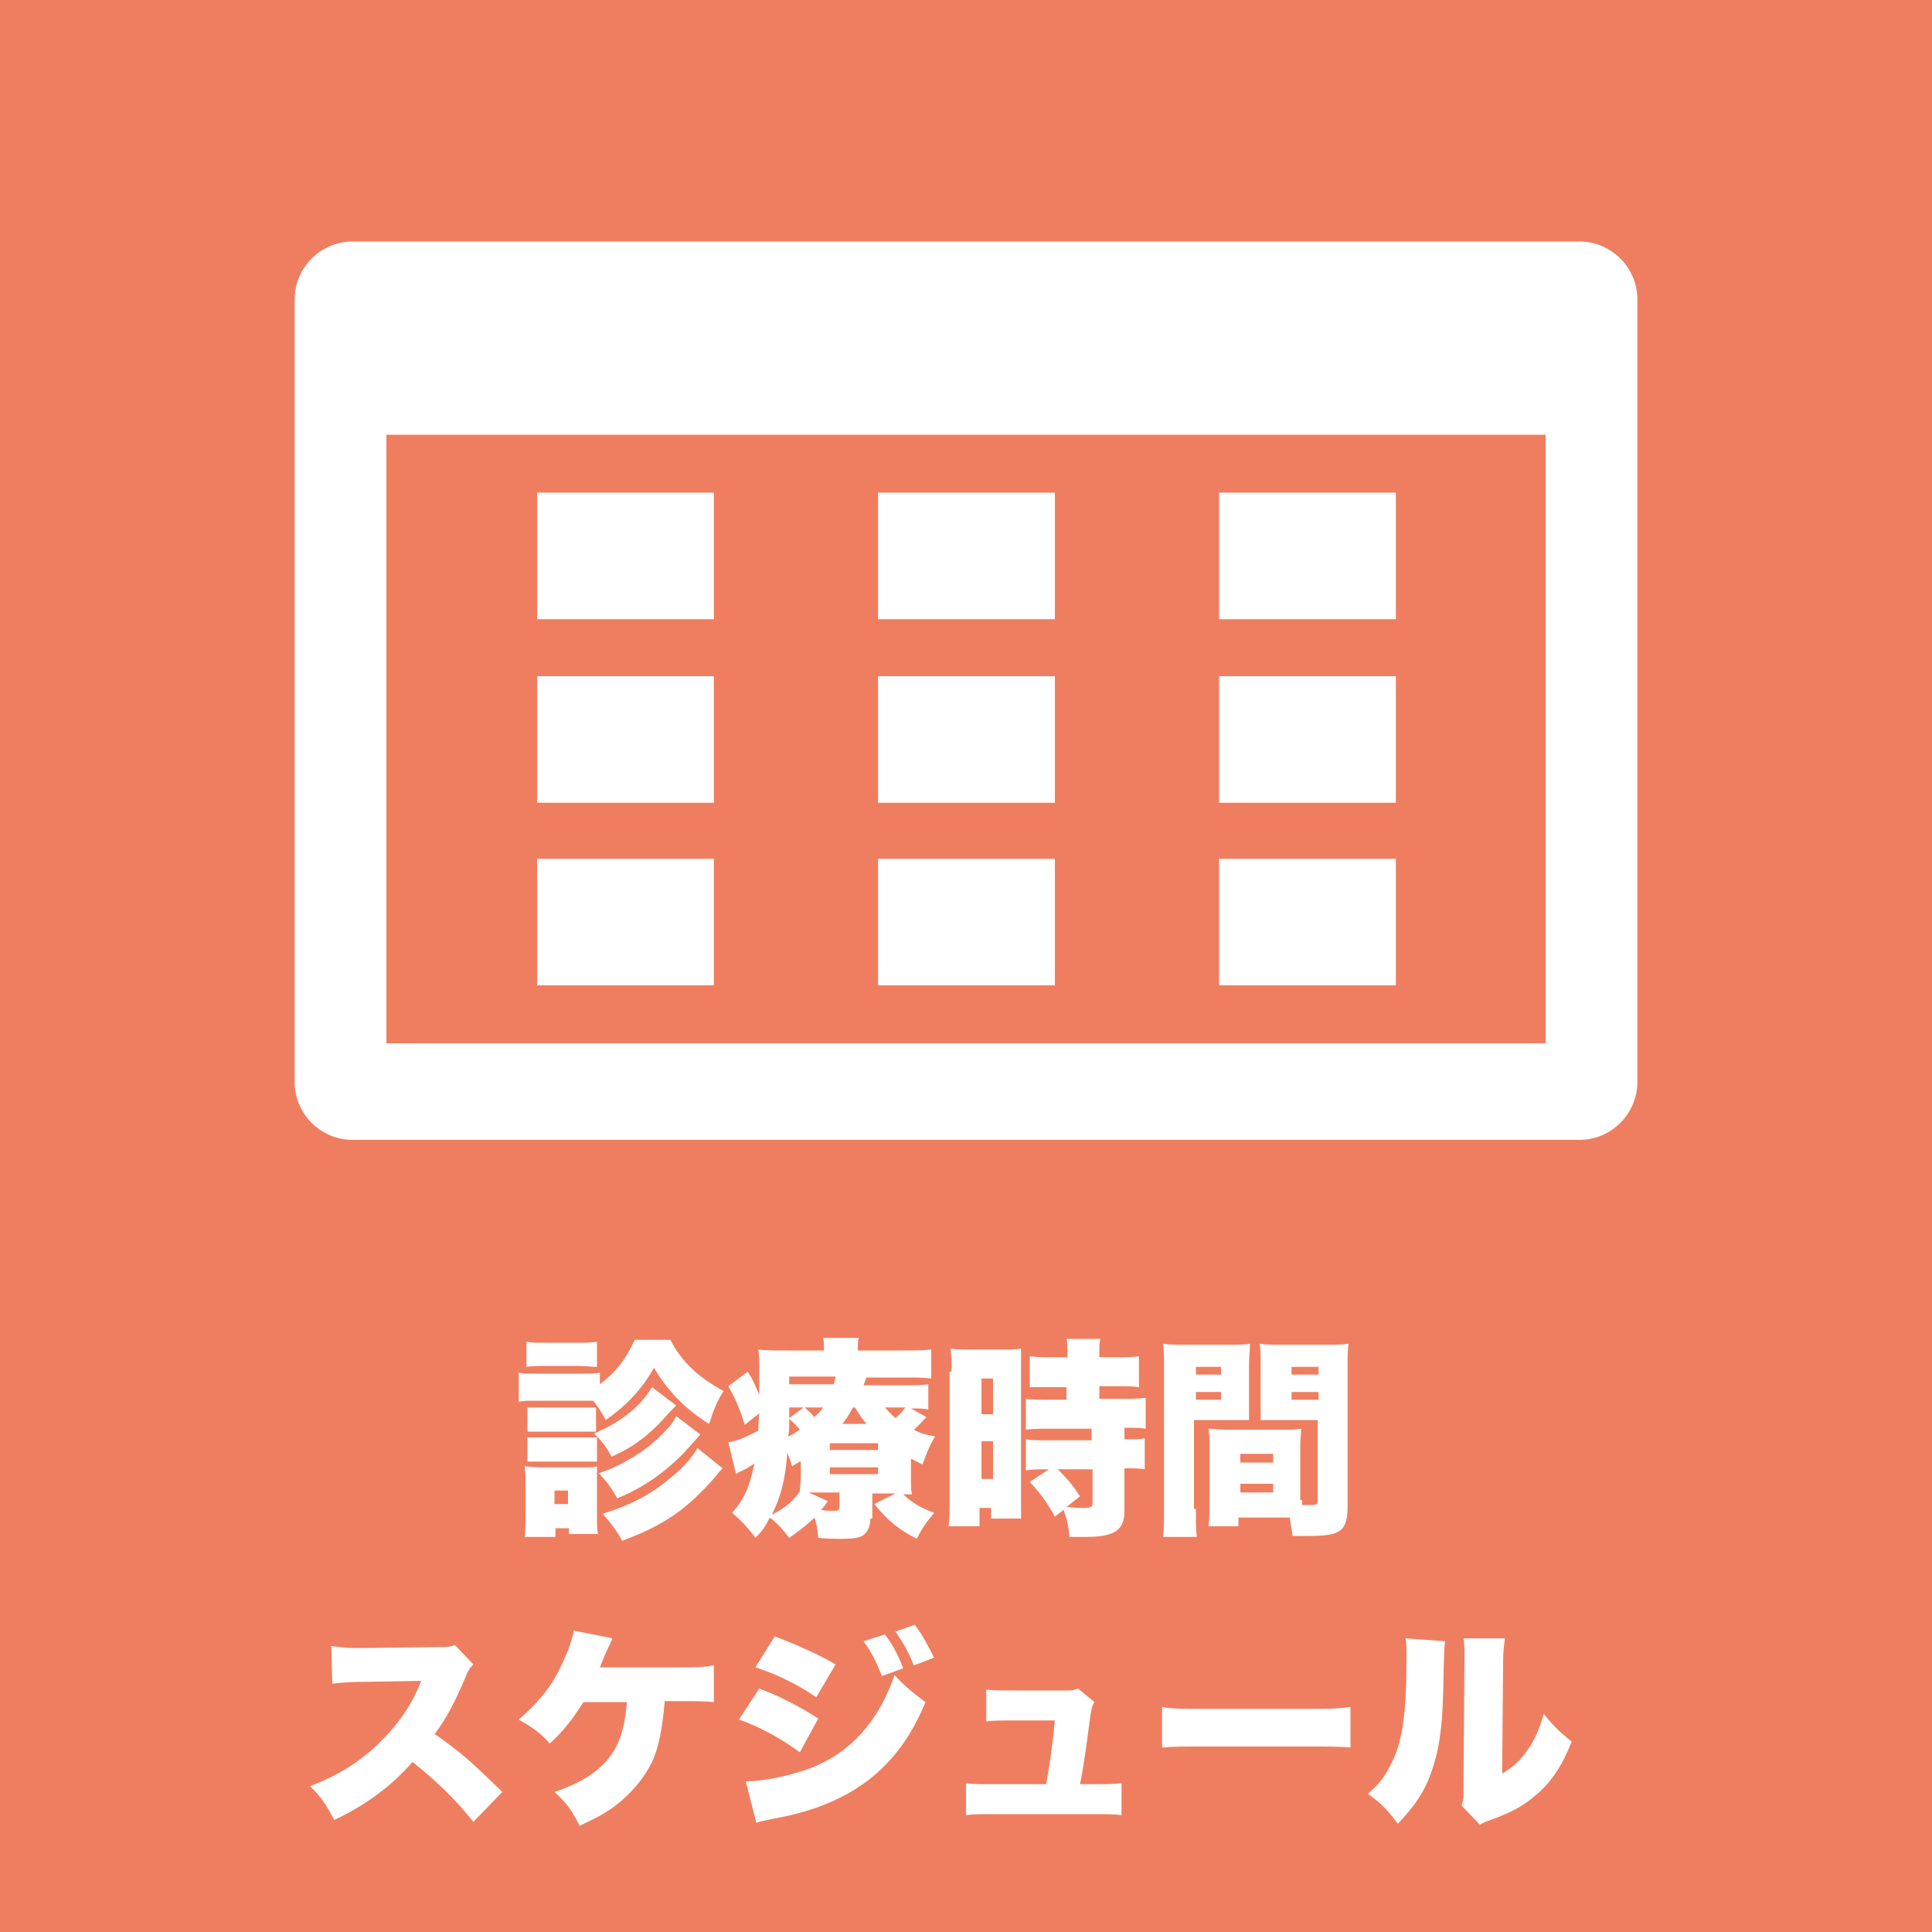
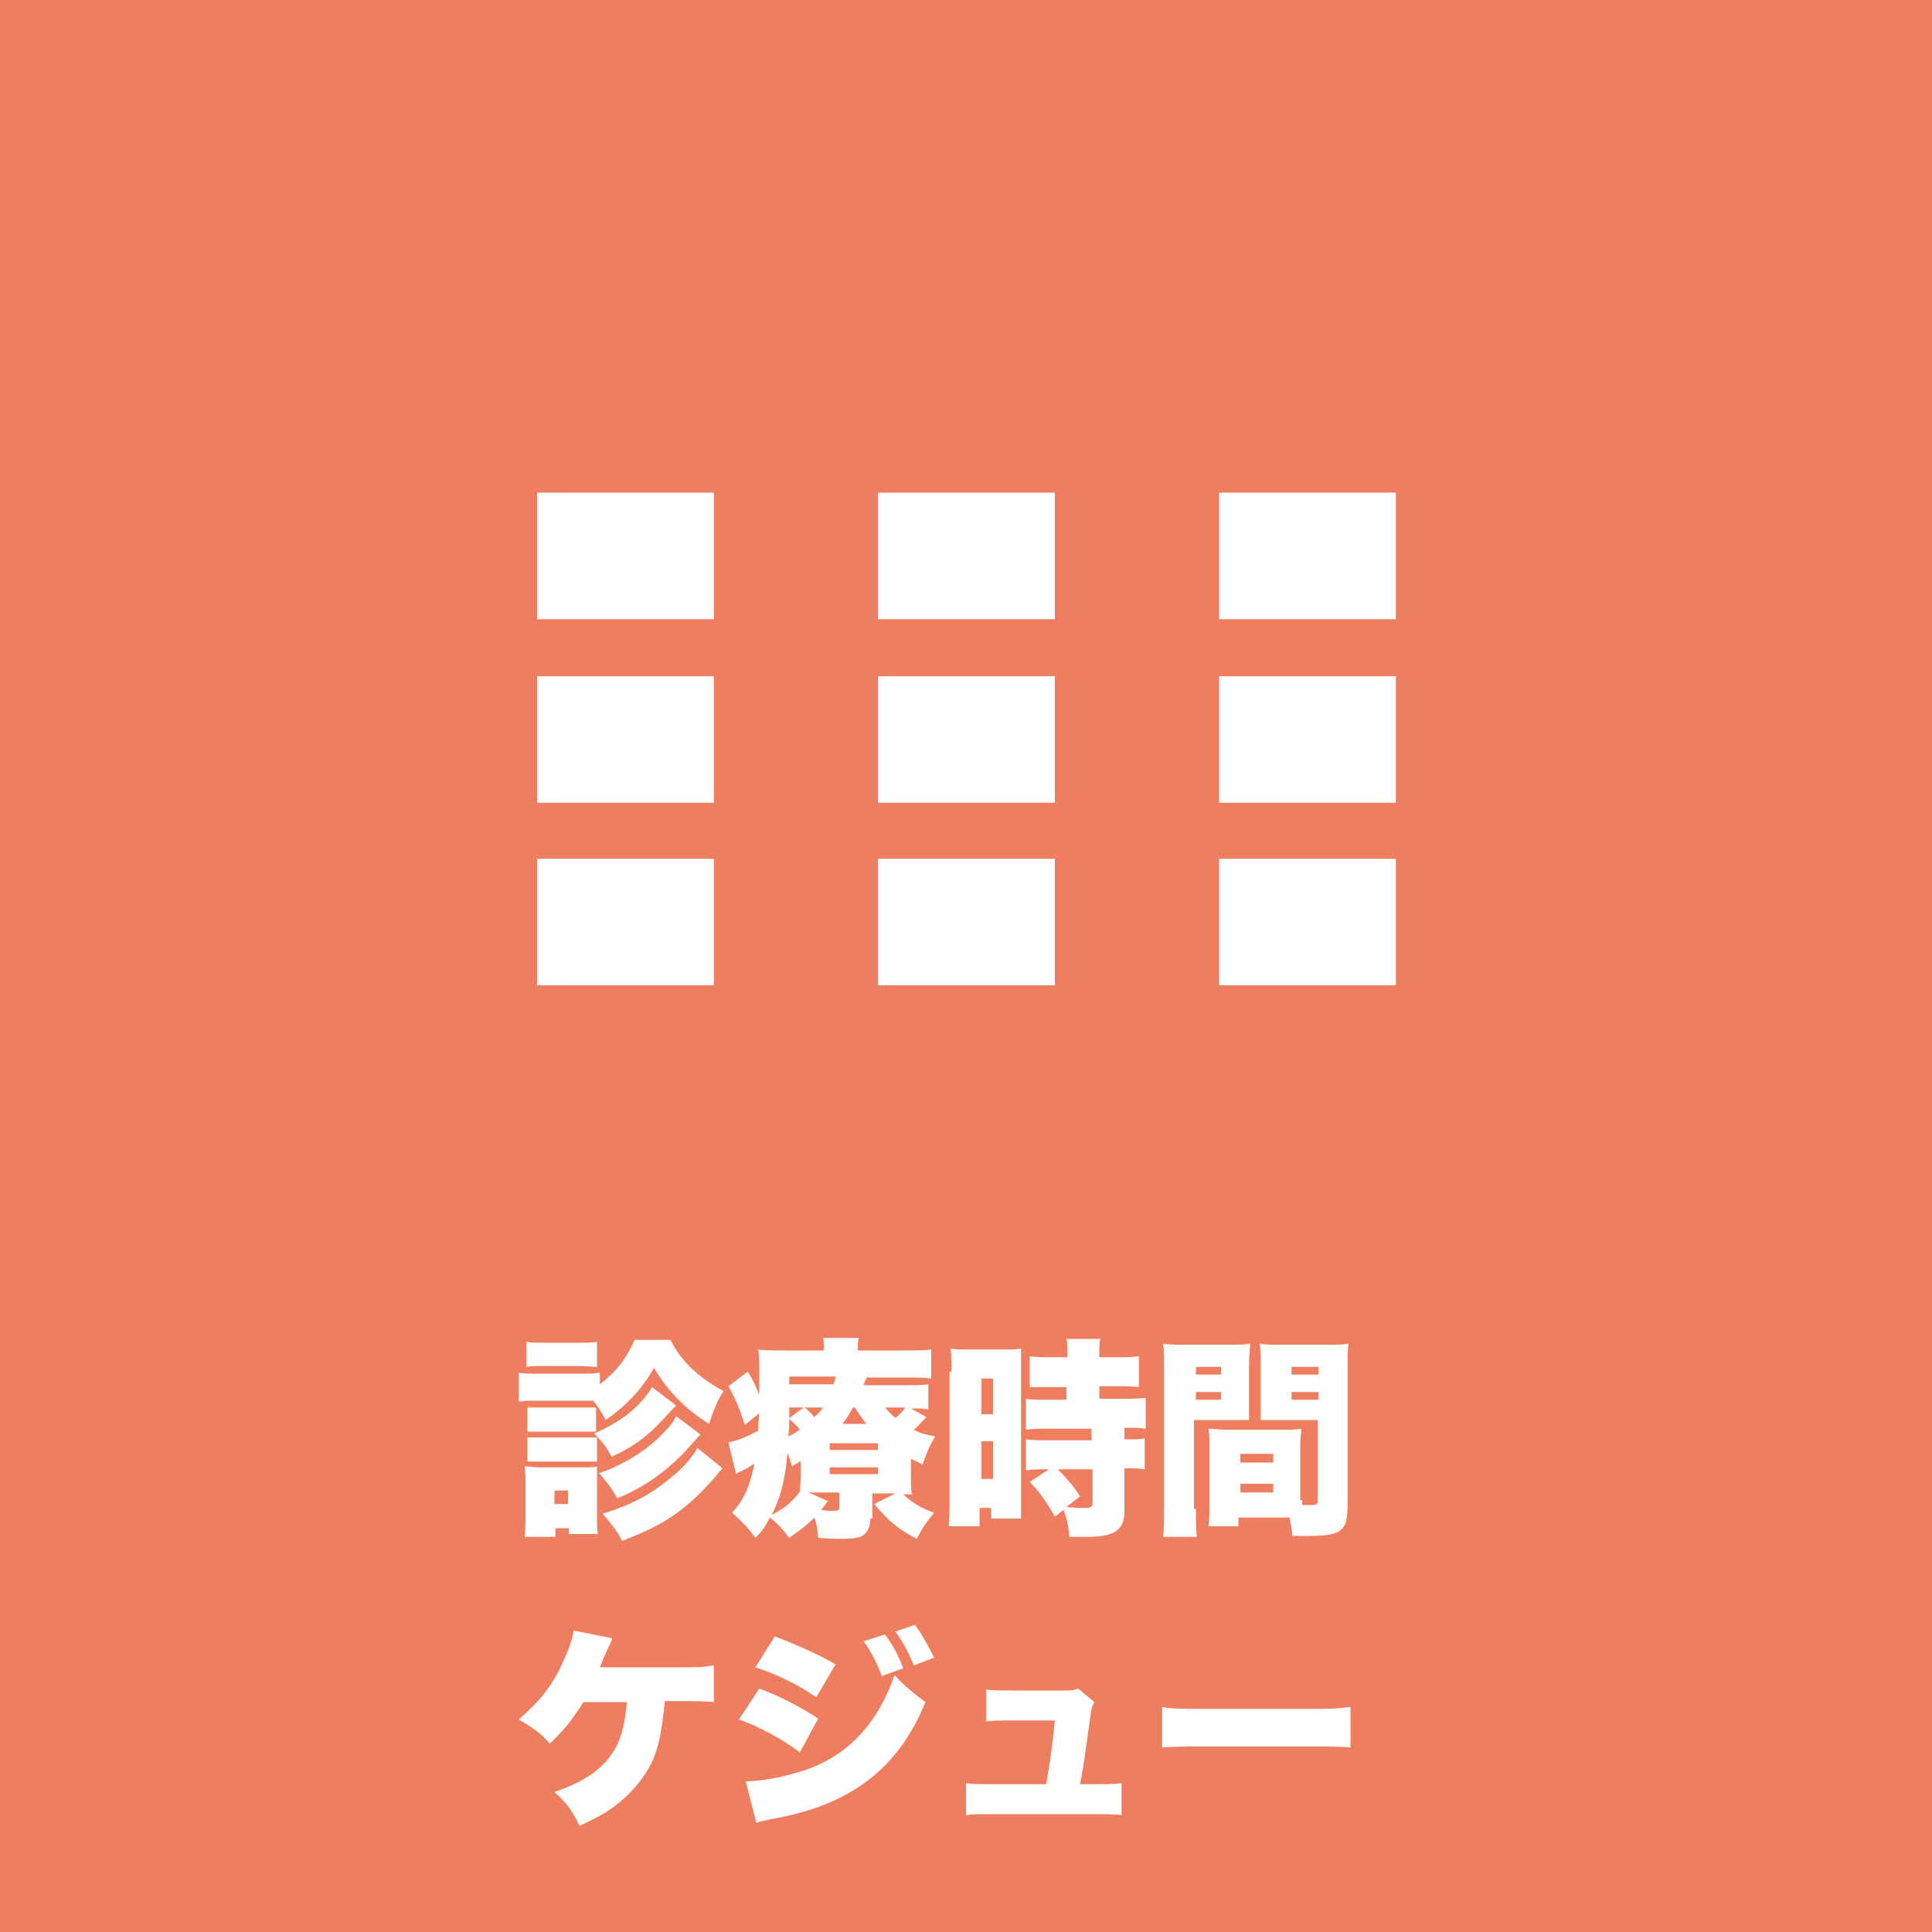
<svg xmlns="http://www.w3.org/2000/svg" version="1.1" id="レイヤー_1" x="0px" y="0px" viewBox="0 0 200 200" enable-background="new 0 0 200 200" xml:space="preserve">
  <rect x="-2" y="-1" fill-rule="evenodd" clip-rule="evenodd" fill="#EF7E60" width="203" height="203" />
  <g>
    <path fill="#FFFFFF" d="M69.4,138.7c1.1,2.2,2.9,3.9,5.5,5.3c-0.7,1.1-1,1.9-1.5,3.4c-2.4-1.5-4.2-3.3-5.7-5.8   c-1.2,2.1-2.7,3.8-5,5.4c-0.6-1.1-0.8-1.4-1.3-2c-0.5,0-0.6,0-1,0h-4.9c-0.8,0-1.3,0-1.8,0.1v-3c0.5,0.1,0.9,0.1,1.8,0.1h4.8   c0.9,0,1.3,0,1.8-0.1v1.2c1.7-1.3,2.7-2.6,3.6-4.6H69.4z M54.3,159.2c0.1-0.7,0.1-1.5,0.1-2.2v-3.5c0-0.7,0-1.1-0.1-1.7   c0.5,0,0.9,0.1,1.6,0.1h4.5c0.8,0,1,0,1.4-0.1c0,0.4,0,0.6,0,1.5v3.7c0,0.8,0,1.4,0.1,1.8h-3v-0.6h-1.4v0.9H54.3z M54.5,138.9   c0.6,0.1,0.9,0.1,2,0.1h3.3c1,0,1.3,0,2-0.1v2.6c-0.6,0-1-0.1-2-0.1h-3.3c-0.9,0-1.4,0-2,0.1V138.9z M54.6,145.7c0.4,0,0.7,0,1.3,0   h4.6c0.7,0,0.9,0,1.2,0v2.5c-0.4,0-0.6,0-1.2,0h-4.6c-0.7,0-0.8,0-1.3,0V145.7z M54.6,148.8c0.4,0,0.7,0,1.3,0h4.6   c0.7,0,0.9,0,1.3,0v2.5c-0.4,0-0.6,0-1.3,0h-4.6c-0.7,0-0.8,0-1.3,0V148.8z M57.4,155.7h1.4v-1.4h-1.4V155.7z M70,145.5   c-0.3,0.3-0.4,0.4-0.6,0.6c-1.9,2.2-3.6,3.6-6.1,4.7c-0.5-1-0.9-1.5-1.8-2.4c2.8-1.2,4.8-2.8,6-4.8L70,145.5z M72.5,148.5   c-1.1,1.2-1.6,1.8-1.8,2c-2,2-4.1,3.5-6.8,4.6c-0.7-1.2-1-1.6-1.9-2.6c1.5-0.5,2-0.8,3.1-1.4c1.6-0.9,2.8-1.9,3.9-3.1   c0.5-0.5,0.8-1,1-1.4L72.5,148.5z M74.8,152c-0.3,0.3-0.4,0.4-0.6,0.7c-3.1,3.6-5.5,5.2-9.8,6.8c-0.5-1-1.1-1.7-2-2.8   c2.9-0.9,5-2,7-3.7c1.3-1,2.3-2.2,2.8-3.1L74.8,152z" />
    <path fill="#FFFFFF" d="M90.1,157.2c0,0.8-0.3,1.4-0.7,1.7c-0.4,0.3-1.1,0.4-2.4,0.4c-0.6,0-1,0-2.3-0.1c-0.1-0.9-0.1-1.3-0.4-2.1   c-0.9,0.9-1.5,1.3-2.6,2.1c-0.6-0.8-1.2-1.5-2-2.1c-0.6,1.1-0.8,1.4-1.5,2.1c-0.8-1.1-1.4-1.7-2.4-2.6c1.3-1.5,1.8-2.7,2.3-5.1   c-0.6,0.4-1.1,0.7-1.6,0.9c-0.1,0-0.2,0.1-0.3,0.2l-0.8-3.3c0.7-0.1,1.6-0.4,3.1-1.2c0-0.7,0-0.8,0.1-1.8l-1.5,1.2   c-0.5-1.6-0.9-2.6-1.7-4l2-1.5c0.6,0.9,0.8,1.5,1.2,2.4c0-0.3,0-0.4,0-0.6c0-0.8,0-1.4,0-1.6c0-1.3,0-1.7-0.1-2.5   c0.7,0.1,1.6,0.1,2.9,0.1h3.9c0-0.6,0-0.9-0.1-1.3h3.7c-0.1,0.4-0.1,0.6-0.1,1.3h4.7c1.3,0,2.1,0,2.9-0.1v3   c-0.9-0.1-1.4-0.1-2.5-0.1h-4.2c-0.2,0.5-0.2,0.5-0.3,0.8h4.3c1.1,0,1.7,0,2.4-0.1v2.6c-0.7-0.1-0.8-0.1-1.8-0.1l1.6,0.9   c-0.6,0.6-0.8,0.9-1.3,1.3c0.7,0.4,1.2,0.5,2.2,0.7c-0.7,1.2-0.9,1.8-1.3,2.9c-0.6-0.3-0.8-0.4-1.2-0.6v1.9c0,0.9,0,1.3,0.1,1.8   c-0.4,0-0.5,0-0.9,0c1,0.9,1.8,1.4,3.2,1.9c-0.9,1.1-1.3,1.7-1.8,2.7c-1.9-1-2.9-1.8-4.4-3.6l2.2-1.1h-2.4V157.2z M82.8,151.3   c-0.3,0.2-0.4,0.2-0.8,0.5c-0.2-0.7-0.3-0.9-0.5-1.4c-0.2,2.8-0.7,4.6-1.6,6.4c1.4-0.7,2.2-1.4,2.9-2.4c0-0.5,0.1-0.9,0.1-1.6   V151.3z M81.7,146.9c0,0.9,0,1-0.1,1.8c0.5-0.2,0.7-0.4,1.2-0.7C82.3,147.4,82.2,147.3,81.7,146.9z M81.7,145.7c0,0.6,0,0.6,0,1.1   l1.5-1.1H81.7z M86.3,143.3c0.1-0.4,0.2-0.6,0.2-0.8h-4.8v0.8H86.3z M83.3,145.7c0.3,0.3,0.6,0.5,1,1c0.4-0.4,0.6-0.5,0.9-1H83.3z    M85.7,155.4c-0.3,0.4-0.5,0.7-0.7,0.9c0.5,0.1,0.8,0.1,1.1,0.1c0.7,0,0.8,0,0.8-0.5v-1.4h-2.4c-0.3,0-0.3,0-0.8,0L85.7,155.4z    M85.9,150.1h5v-0.7h-5V150.1z M85.9,152.6h5v-0.7h-5V152.6z M89.7,147.4c-0.5-0.6-0.7-0.9-1.2-1.7h-0.2c-0.4,0.7-0.6,1.1-1.1,1.7   H89.7z M91.6,145.7c0.4,0.4,0.6,0.7,1.1,1.1c0.4-0.4,0.8-0.7,1-1.1H91.6z" />
    <path fill="#FFFFFF" d="M98.5,142c0-1.1,0-1.5-0.1-2.4c0.6,0.1,0.9,0.1,1.8,0.1h3.7c0.9,0,1.3,0,1.8-0.1c0,0.5,0,0.9,0,2.2v13.1   c0,1.3,0,1.7,0,2.3h-3.1v-1.1h-1.2v1.9h-3.2c0.1-0.7,0.1-1.5,0.1-2.9V142z M101.6,146.4h1.2v-3.7h-1.2V146.4z M101.6,153.1h1.2   v-3.9h-1.2V153.1z M108.6,152.1c-1.1,0-1.6,0-2.4,0.1V149c0.6,0.1,1.3,0.1,2.6,0.1h4.2v-1.2h-4.2c-0.9,0-1.9,0-2.6,0.1v-3.2   c0.5,0.1,1.5,0.1,2.6,0.1h1.6v-1.3h-1.3c-0.5,0-1.1,0-1.7,0c-0.2,0-0.4,0-0.8,0v-3.2c0.7,0.1,1.4,0.1,2.5,0.1h1.4v-0.4   c0-0.6,0-1.1-0.1-1.5h3.5c-0.1,0.4-0.1,0.9-0.1,1.5v0.4h1.7c1,0,1.8,0,2.4-0.1v3.2c-0.7-0.1-1.2-0.1-2.4-0.1h-1.7v1.3h2.2   c1.1,0,2,0,2.6-0.1v3.2c-0.6-0.1-1.1-0.1-2.2-0.1v1.2c1.1,0,1.6,0,2.1-0.1v3.2c-0.6-0.1-1-0.1-2.1-0.1v4.4c0,2-1,2.7-4,2.7   c-0.2,0-0.9,0-1.7,0c-0.1-1.3-0.3-2-0.6-2.8l-0.9,0.7c-0.9-1.6-1.5-2.4-2.6-3.6L108.6,152.1z M109.5,152.1c0.9,0.9,1.6,1.7,2.3,2.8   l-1.4,1.1c0.9,0.1,1.3,0.1,1.9,0.1c0.6,0,0.8-0.1,0.8-0.5v-3.5H109.5z" />
    <path fill="#FFFFFF" d="M123.8,156.2c0,1.4,0,2.3,0.1,2.9h-3.5c0.1-0.7,0.1-1.5,0.1-3v-14.5c0-1.2,0-1.8-0.1-2.5   c0.6,0.1,1.2,0.1,2.2,0.1h4.6c1.2,0,1.7,0,2.2-0.1c0,0.7-0.1,1.2-0.1,2v4c0,1.2,0,1.4,0,1.9c-0.5,0-1.1,0-1.8,0h-3.9V156.2z    M123.8,142.3h2.6v-0.8h-2.6V142.3z M123.8,144.9h2.6v-0.8h-2.6V144.9z M134.8,155.3c0,0.3,0,0.4,0,0.5c0.2,0,0.3,0,0.4,0   c1.2,0,1.2,0,1.2-0.5V147h-4.1c-0.6,0-1.3,0-1.8,0c0-0.6,0-0.8,0-1.9v-4c0-0.8,0-1.4-0.1-2c0.6,0.1,1.1,0.1,2.2,0.1h4.8   c1.1,0,1.6,0,2.2-0.1c-0.1,0.7-0.1,1.3-0.1,2.5v14.3c0,2.6-0.7,3.1-4,3.1c-0.3,0-0.4,0-1.7,0c-0.1-0.9-0.2-1.3-0.3-1.9   c-0.4,0-0.5,0-0.7,0h-4.6v0.9h-3.1c0.1-0.7,0.1-1.5,0.1-2.3v-5.9c0-0.8,0-1.3-0.1-1.9c0.6,0,1.1,0.1,1.9,0.1h5.8   c0.8,0,1.3,0,1.9-0.1c0,0.5-0.1,1-0.1,1.9V155.3z M128.4,151.4h3.4v-0.9h-3.4V151.4z M128.4,154.5h3.4v-0.9h-3.4V154.5z    M133.7,142.3h2.8v-0.8h-2.8V142.3z M133.7,144.9h2.8v-0.8h-2.8V144.9z" />
-     <path fill="#FFFFFF" d="M49,188.6c-1.9-2.4-3.9-4.3-6.3-6.2c-2.1,2.4-4.7,4.4-8.1,6c-0.8-1.5-1.2-2.2-2.5-3.5   c2.9-1.1,5.1-2.5,7.1-4.4c2-2,3.4-3.9,4.4-6.5l-5.7,0.1c-1.9,0-2.6,0.1-3.5,0.2l-0.1-3.9c0.9,0.1,1.5,0.2,2.3,0.2   c0.2,0,0.6,0,1.2,0l7.5-0.1c1,0,1.2,0,1.8-0.2l1.9,2c-0.3,0.3-0.5,0.5-0.8,1.3c-1.2,2.8-2,4.3-3.2,5.9c2.7,1.9,3.6,2.7,7,6   L49,188.6z" />
    <path fill="#FFFFFF" d="M68.8,176.3c-0.3,3-0.6,4.5-1.3,6.1c-0.9,1.8-2.2,3.3-3.9,4.6c-1.1,0.8-1.9,1.2-3.6,2   c-0.8-1.6-1.3-2.3-2.6-3.5c3.3-1.1,5.3-2.6,6.4-4.7c0.6-1.2,0.9-2.5,1.1-4.6h-4.5c-1.3,2-2,2.9-3.5,4.3c-0.9-1.1-1.7-1.6-3.2-2.5   c2.1-1.8,3.5-3.5,4.6-6c0.6-1.3,0.9-2.2,1.1-3.2l4,0.8c-0.2,0.5-0.3,0.7-0.6,1.3c-0.3,0.7-0.3,0.7-0.7,1.7h8.3c1.7,0,2.3,0,3.5-0.2   v3.8c-1-0.1-2-0.1-3.5-0.1H68.8z" />
    <path fill="#FFFFFF" d="M78.6,174.8c2.4,0.9,4.4,2,6.1,3.1l-1.9,3.5c-1.6-1.2-4-2.6-6.3-3.4L78.6,174.8z M77.2,184.4   c1.9,0,4.7-0.6,6.8-1.4c4.1-1.6,7-4.9,8.6-9.6c1.1,1.2,2.1,2,3.2,2.8c-2.8,6.9-7.8,10.7-15.9,12.1c-0.8,0.2-1.1,0.2-1.6,0.4   L77.2,184.4z M80.2,169.4c2.4,0.9,4.8,2,6.3,2.9l-2,3.4c-2-1.4-4.4-2.5-6.3-3.1L80.2,169.4z M91.6,169.2c0.8,1,1.4,2.2,1.9,3.5   l-2.2,0.8c-0.6-1.5-1.1-2.5-1.9-3.6L91.6,169.2z M94.7,168.2c0.7,0.9,1.3,2,2,3.4l-2.1,0.8c-0.6-1.5-1.2-2.5-1.9-3.5L94.7,168.2z" />
    <path fill="#FFFFFF" d="M113.2,184.7c1.2,0,2.1,0,2.9-0.1v3.3c-0.7-0.1-1.8-0.1-2.9-0.1h-10.3c-1.4,0-2.2,0-2.9,0.1v-3.3   c0.8,0.1,1.3,0.1,2.9,0.1h5.4c0.5-2.9,0.6-3.7,0.9-6.6H105c-1.5,0-2.1,0-2.9,0.1v-3.3c0.9,0.1,1.4,0.1,2.9,0.1h5.3   c0.6,0,0.8,0,1.3-0.2l1.7,1.4c-0.3,0.5-0.3,0.5-0.6,2.7c-0.2,1.5-0.5,3.9-0.9,5.8H113.2z" />
    <path fill="#FFFFFF" d="M120.3,176.7c1,0.2,2.2,0.2,4.5,0.2h10.5c2.2,0,3,0,4.5-0.2v4.2c-1.1-0.1-2-0.1-4.5-0.1h-10.5   c-2.5,0-3.2,0-4.5,0.1V176.7z" />
-     <path fill="#FFFFFF" d="M149.6,169.9c-0.1,0.7-0.1,0.7-0.2,5.1c-0.1,4.6-0.6,7-1.6,9.4c-0.7,1.6-1.6,2.8-3.1,4.4   c-1.1-1.5-1.7-2.1-3.1-3.1c1.3-1.1,1.9-2,2.6-3.5c1-2.2,1.4-4.9,1.4-10.6c0-1,0-1.5-0.1-2L149.6,169.9z M155.8,169.5   c-0.1,0.9-0.2,1.3-0.2,2.6l-0.1,11.5c1.2-0.7,1.9-1.4,2.6-2.4c0.8-1.1,1.3-2.3,1.7-3.8c1.1,1.4,1.7,1.9,2.9,2.9   c-1,2.5-2.1,4.2-3.8,5.6c-1.3,1.1-2.4,1.7-4.6,2.5c-0.6,0.2-0.8,0.3-1.1,0.5l-1.9-2c0.2-0.6,0.2-0.9,0.2-1.8l0.1-13v-0.8   c0-0.7,0-1.2-0.1-1.7H155.8z" />
  </g>
  <g>
    <g>
      <g>
        <g>
-           <path fill="#FFFFFF" d="M163.5,25h-127c-3.3,0-6,2.7-6,6v81c0,3.3,2.7,6,6,6h127c3.3,0,6-2.7,6-6V31      C169.5,27.7,166.8,25,163.5,25z M160,108H40V45h120V108z" />
-         </g>
+           </g>
      </g>
    </g>
    <g>
      <g>
        <rect x="55.6" y="51" fill="#FFFFFF" width="18.3" height="13.1" />
        <rect x="90.9" y="51" fill="#FFFFFF" width="18.3" height="13.1" />
        <rect x="126.2" y="51" fill="#FFFFFF" width="18.3" height="13.1" />
      </g>
      <g>
        <rect x="55.6" y="70" fill="#FFFFFF" width="18.3" height="13.1" />
        <rect x="90.9" y="70" fill="#FFFFFF" width="18.3" height="13.1" />
        <rect x="126.2" y="70" fill="#FFFFFF" width="18.3" height="13.1" />
      </g>
      <g>
        <rect x="55.6" y="88.9" fill="#FFFFFF" width="18.3" height="13.1" />
        <rect x="90.9" y="88.9" fill="#FFFFFF" width="18.3" height="13.1" />
        <rect x="126.2" y="88.9" fill="#FFFFFF" width="18.3" height="13.1" />
      </g>
    </g>
  </g>
</svg>